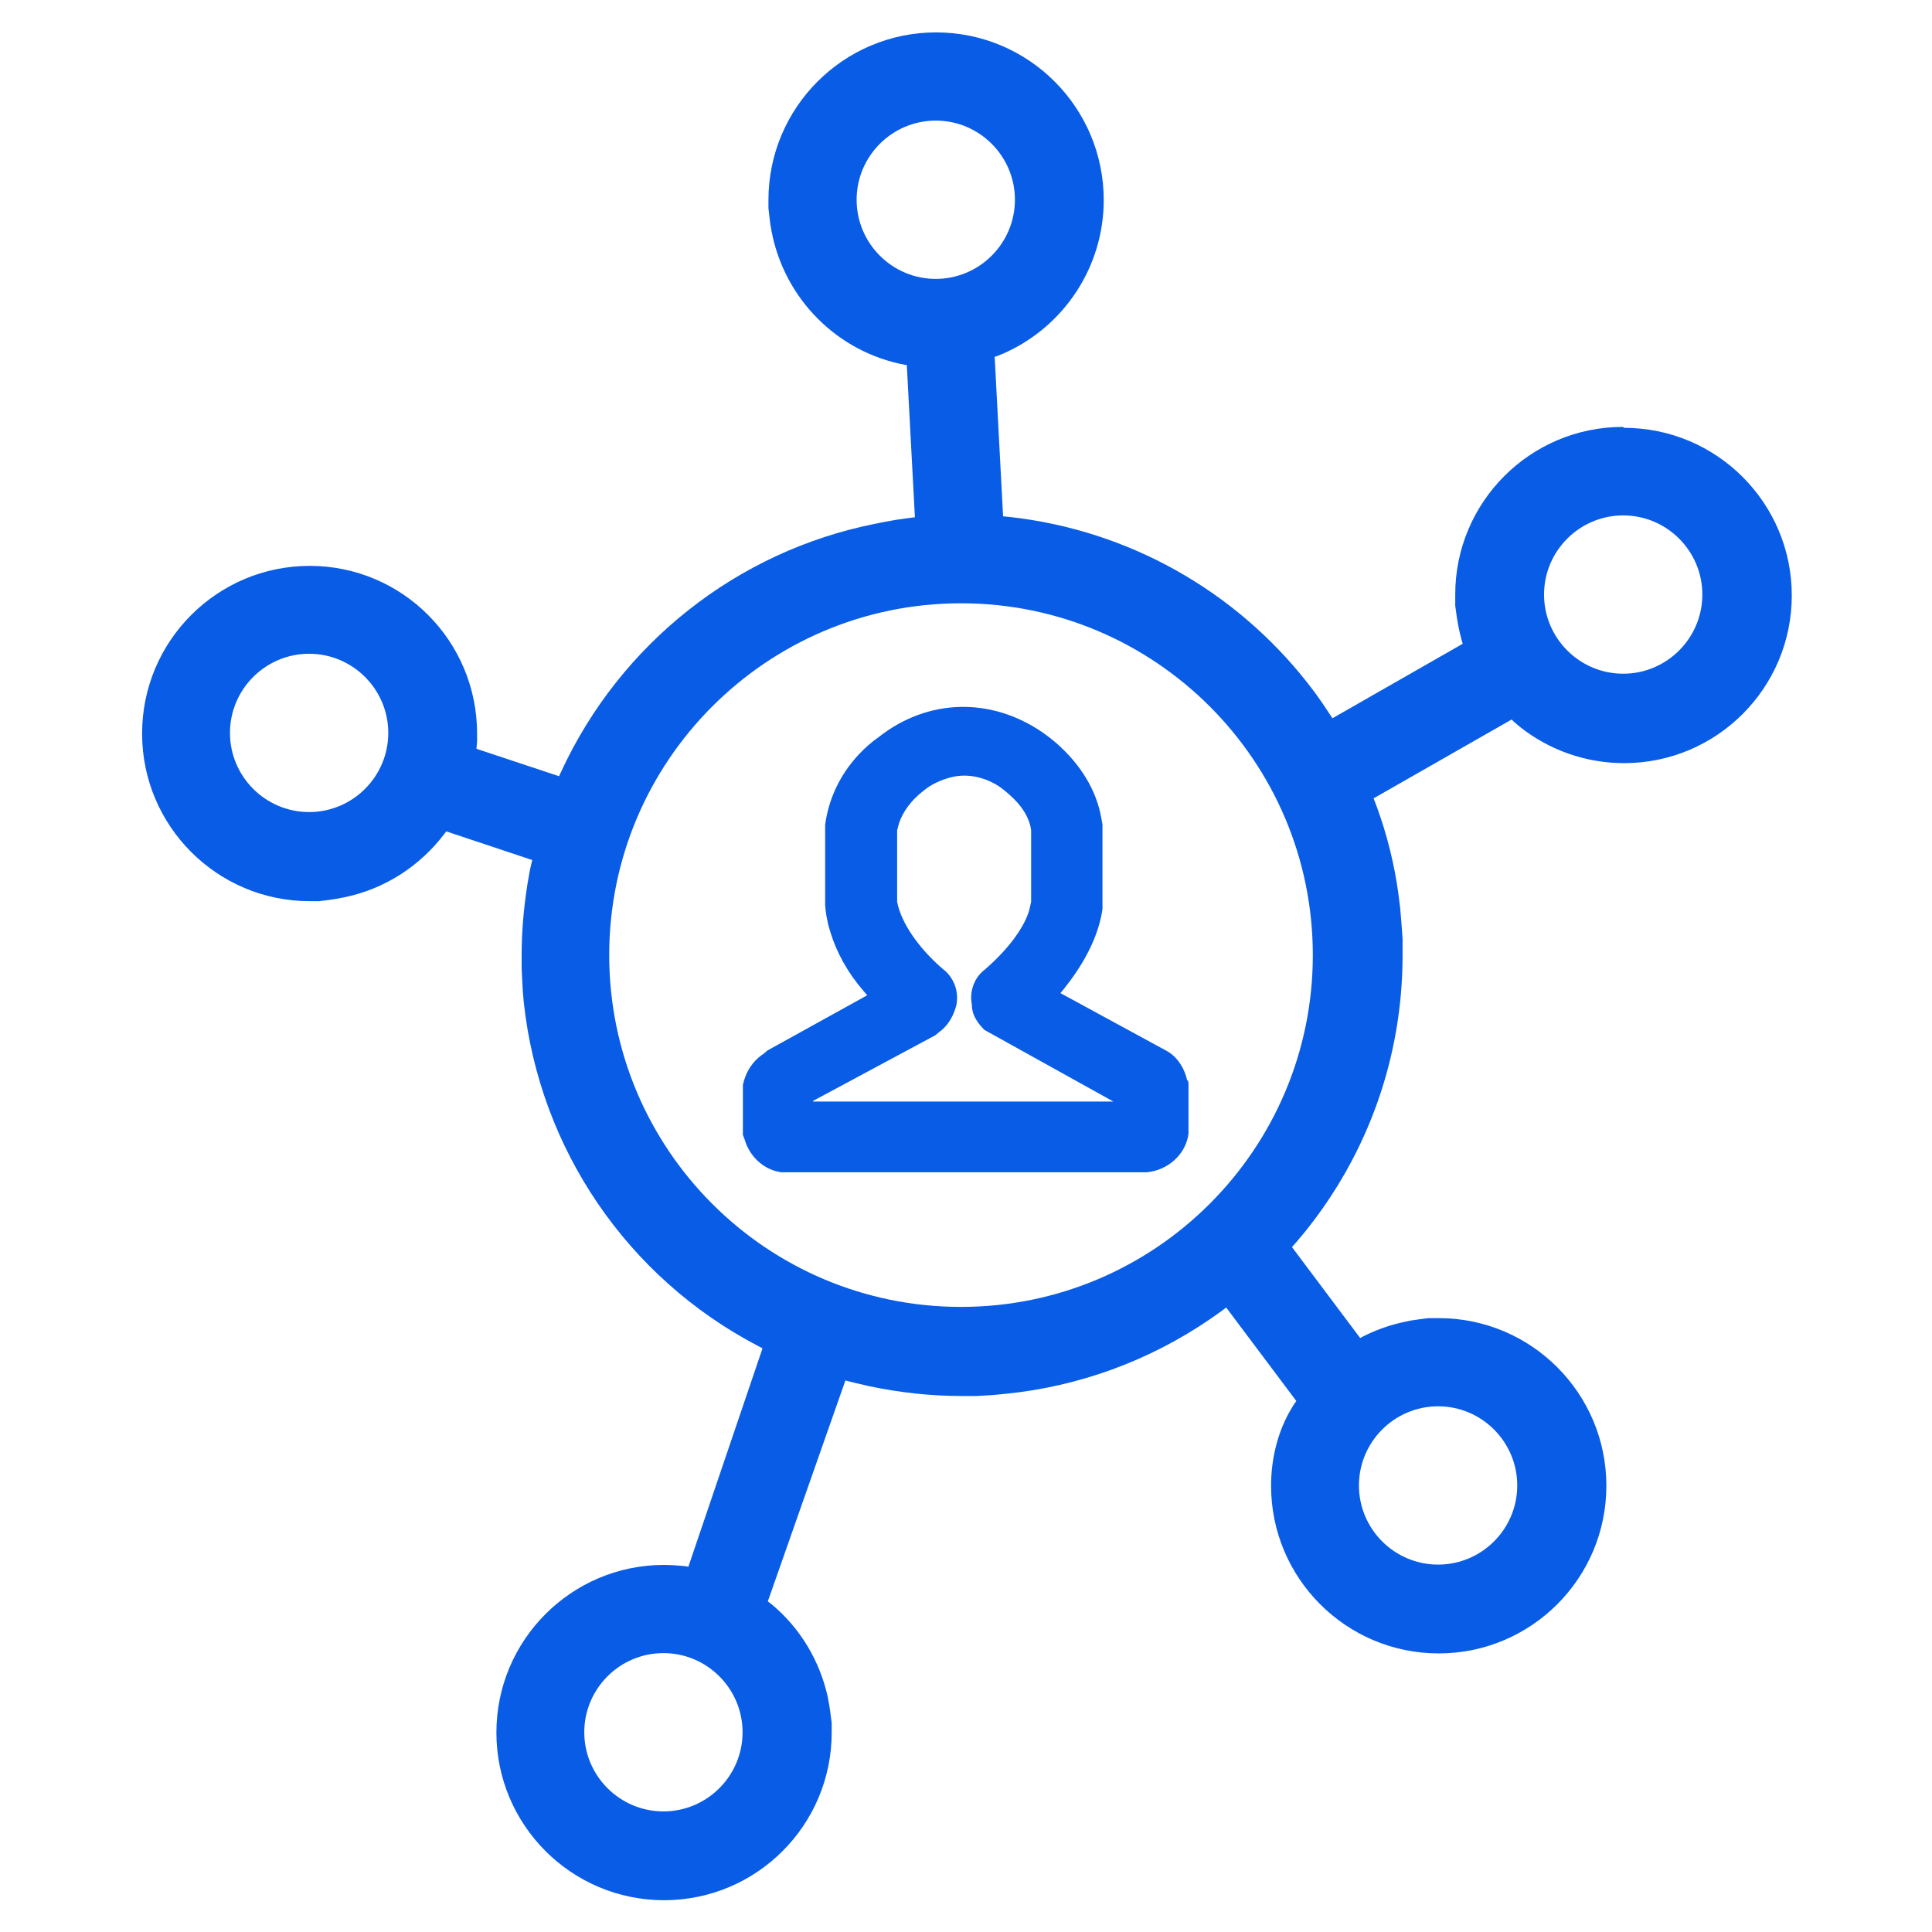
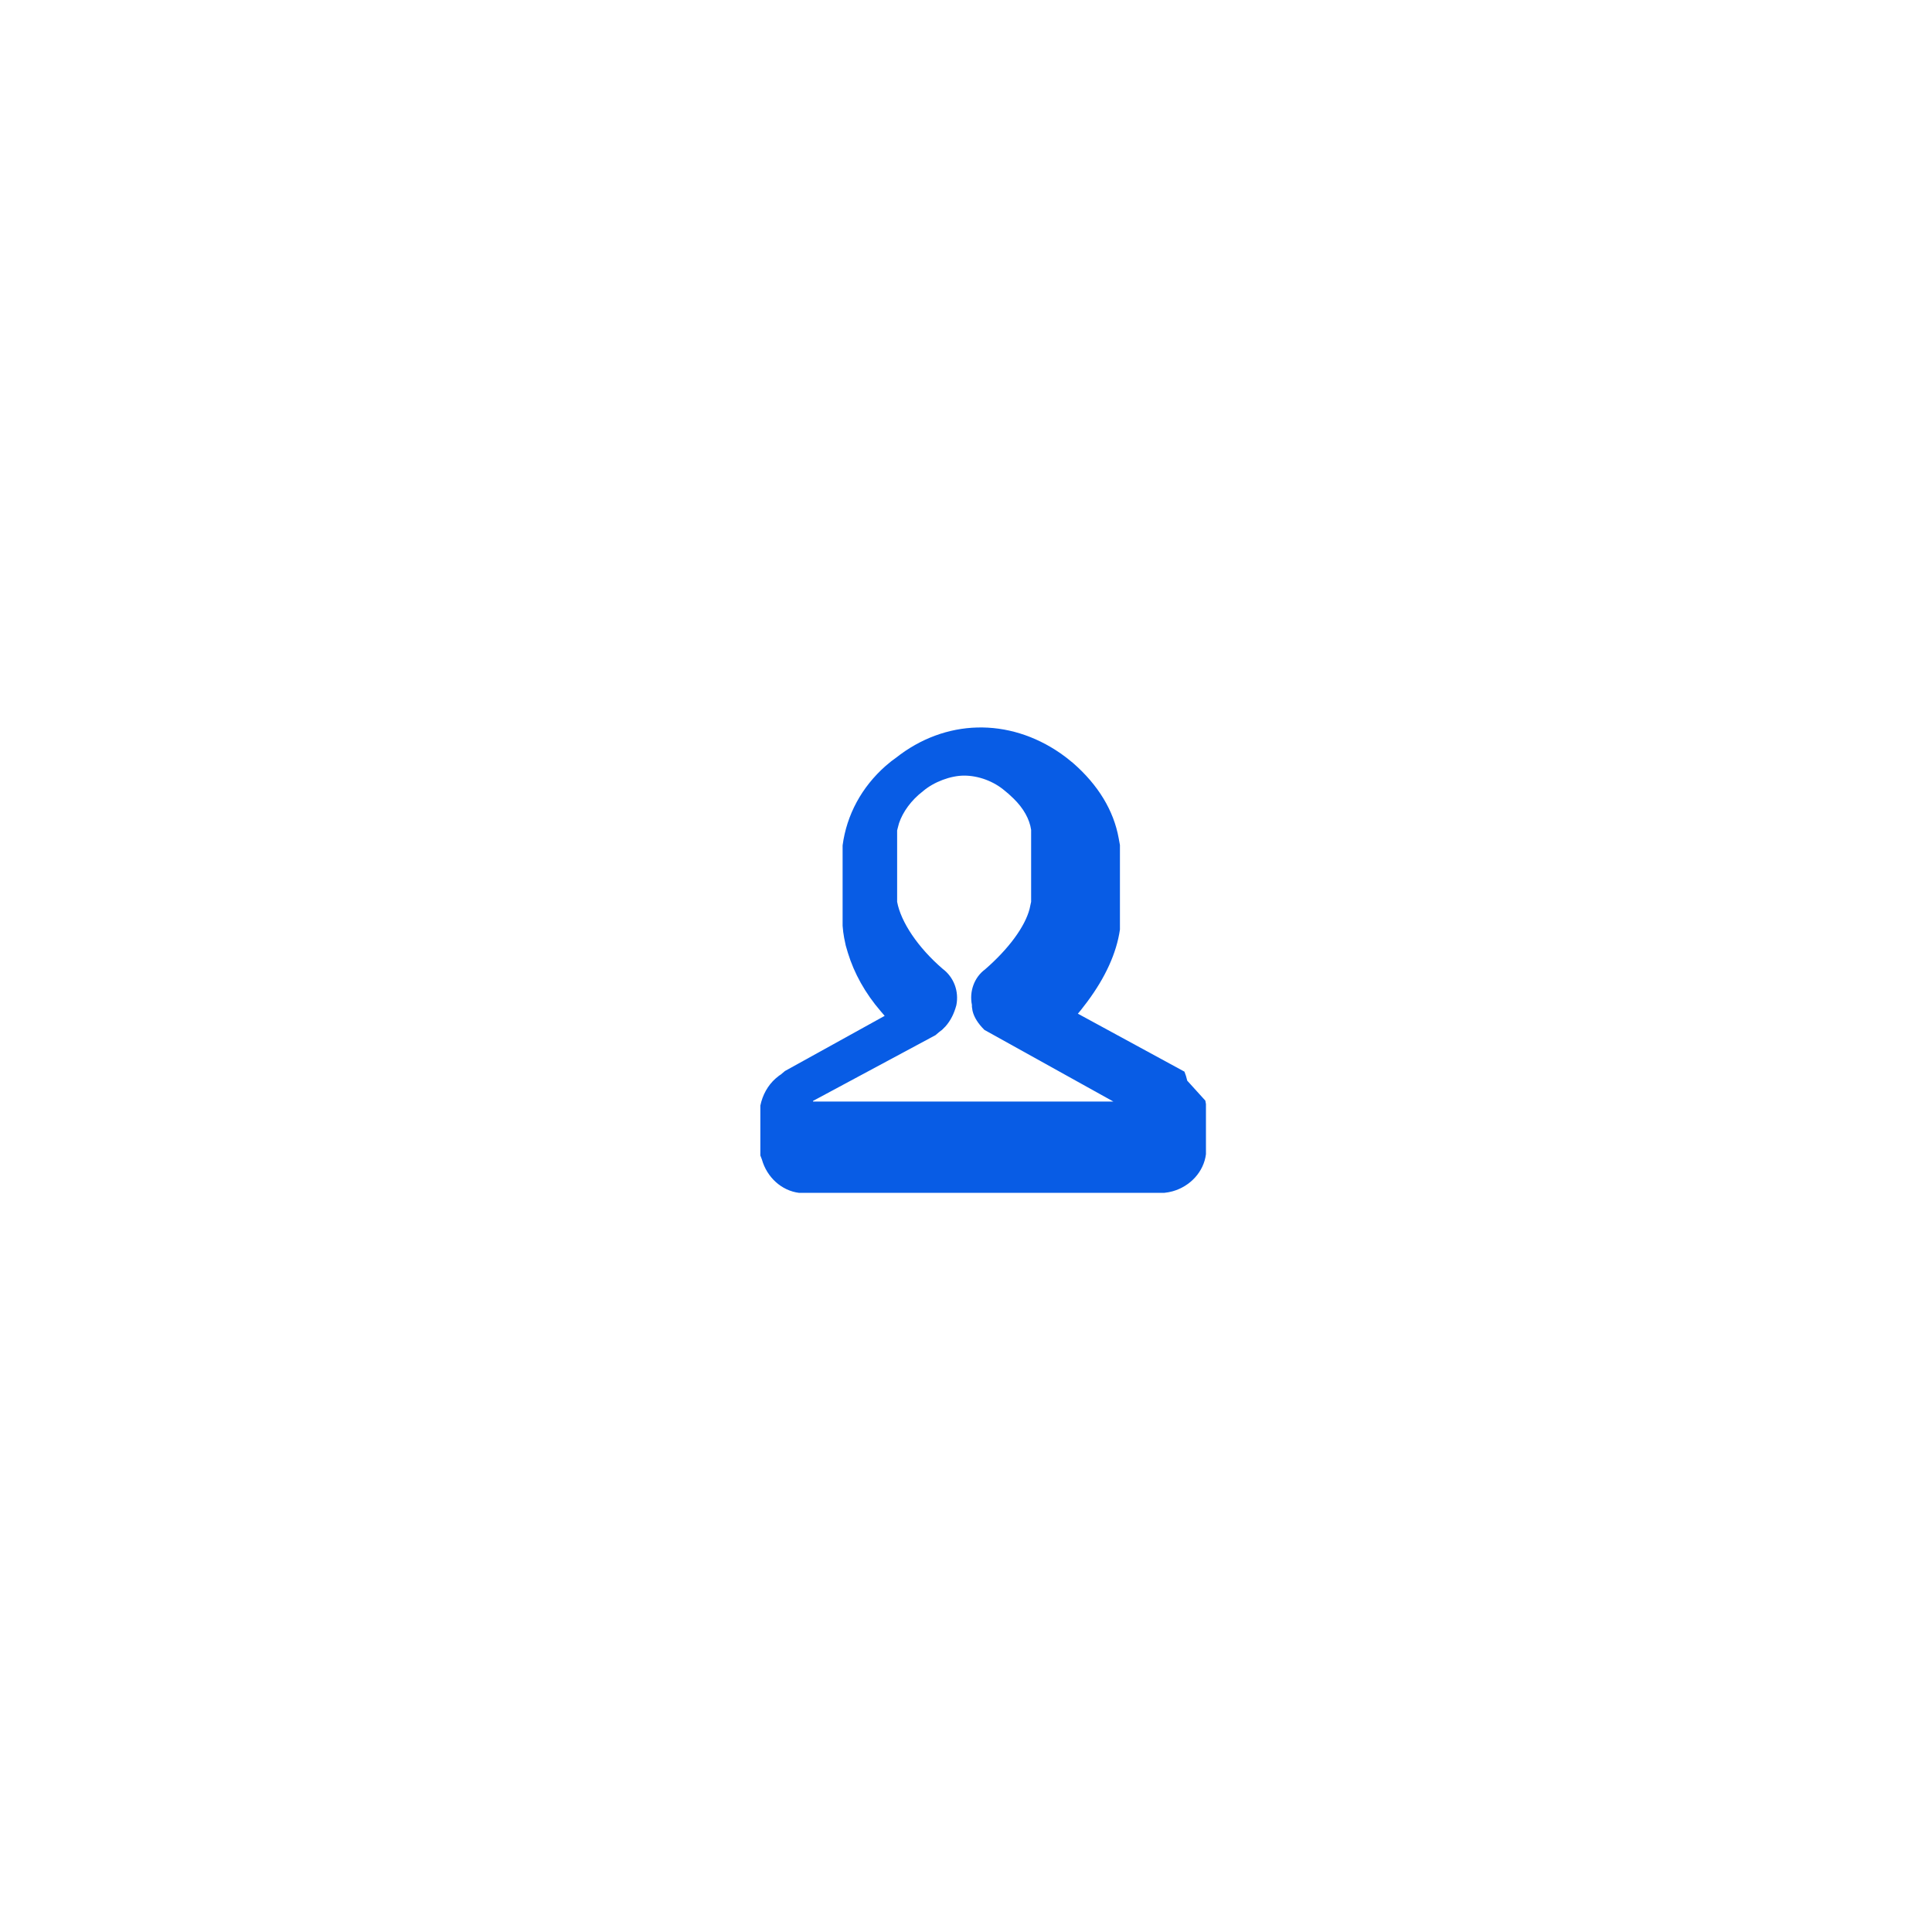
<svg xmlns="http://www.w3.org/2000/svg" id="a" width="62" height="62" viewBox="0 0 62 62">
-   <path d="M52.08,13.7c-2.97,0-5.38,2.41-5.38,5.38v.36l.05,.36,.04,.24,.05,.24,.06,.24,.04,.14-4.18,2.39-.1-.15-.24-.36-.22-.31-.23-.3c-2.34-2.99-5.78-4.92-9.57-5.34l-.21-.02-.27-5.12,.07-.02,.22-.09c1.94-.86,3.21-2.78,3.21-4.92,0-2.97-2.41-5.38-5.38-5.38s-5.38,2.41-5.38,5.38v.26l.03,.27,.03,.24,.04,.23c.41,2.16,2.1,3.88,4.29,4.29h.05l.26,4.89-.16,.02-.43,.06-.34,.06-.35,.07c-4.42,.88-8.17,3.84-10.07,7.95l-.07,.15-2.65-.88,.02-.25v-.24c0-2.97-2.4-5.38-5.37-5.38s-5.38,2.41-5.38,5.38,2.41,5.38,5.38,5.38h.3l.32-.04,.26-.04,.26-.05c1.27-.27,2.39-.99,3.18-2.03l.06-.08,2.76,.92-.07,.3-.08,.45c-.12,.76-.19,1.53-.19,2.3v.41l.02,.43,.02,.35,.03,.34c.51,4.69,3.32,8.82,7.51,11.01l.15,.08-2.38,7.01-.1-.02-.23-.02c-.15-.01-.3-.02-.45-.02-2.97,0-5.38,2.41-5.38,5.38s2.41,5.38,5.38,5.38,5.38-2.41,5.38-5.38v-.31l-.04-.31-.04-.27-.05-.27c-.26-1.15-.88-2.19-1.79-2.95l-.13-.1,2.49-7.09,.31,.08,.48,.11c.96,.2,1.95,.31,2.94,.31h.48l.5-.03,.42-.04,.44-.05c2.35-.31,4.57-1.2,6.49-2.6l.16-.12,2.25,3-.09,.13-.13,.22c-.38,.68-.59,1.51-.59,2.37,0,2.97,2.41,5.38,5.38,5.38s5.38-2.41,5.38-5.38-2.41-5.38-5.38-5.38h-.32l-.32,.04-.27,.04-.32,.07c-.42,.1-.83,.25-1.22,.45l-.07,.04-2.19-2.92,.16-.18,.25-.3c2.03-2.51,3.14-5.62,3.14-8.88v-.54l-.04-.54-.04-.47-.06-.47c-.13-.93-.36-1.85-.68-2.73l-.11-.29,4.43-2.53,.07,.07,.2,.17c.95,.75,2.12,1.16,3.34,1.16,2.97,0,5.38-2.41,5.38-5.38s-2.41-5.38-5.38-5.38ZM9.92,26.06c-1.4,0-2.54-1.14-2.54-2.54s1.14-2.54,2.54-2.54,2.54,1.14,2.54,2.54-1.14,2.54-2.54,2.54Zm11.37,32.07c-1.4,0-2.54-1.14-2.54-2.54s1.14-2.54,2.54-2.54,2.54,1.14,2.54,2.54-1.14,2.54-2.54,2.54Zm24.86-13c1.4,0,2.54,1.14,2.54,2.54s-1.14,2.54-2.54,2.54-2.54-1.14-2.54-2.54,1.14-2.54,2.54-2.54ZM27.49,6.41c0-1.4,1.14-2.54,2.54-2.54s2.54,1.14,2.54,2.54-1.14,2.54-2.54,2.54-2.54-1.14-2.54-2.54Zm3.35,35.53c-6.24,0-11.29-5.06-11.29-11.29s5.06-11.29,11.29-11.29,11.29,5.06,11.29,11.29-5.06,11.29-11.29,11.29Zm21.25-20.32c-1.4,0-2.54-1.14-2.54-2.54s1.14-2.54,2.54-2.54,2.54,1.14,2.54,2.54-1.14,2.54-2.54,2.54Z" fill="#085ce5" />
-   <path d="M38.1,34.68l-.04-.15-.05-.14c-.12-.28-.31-.52-.56-.66l-3.42-1.86,.1-.12,.2-.26c.58-.78,.94-1.56,1.05-2.32v-2.71l-.04-.22c-.16-.89-.66-1.71-1.46-2.41l-.21-.17-.19-.14c-1.67-1.16-3.71-1.11-5.29,.14l-.15,.11-.18,.15c-.77,.68-1.25,1.57-1.38,2.55v2.58l.02,.2,.03,.19,.05,.24,.07,.24c.2,.65,.55,1.29,1.06,1.88l.12,.14-3.2,1.77-.13,.11-.06,.04-.11,.09c-.25,.22-.42,.53-.49,.87v1.6l.05,.13c.16,.57,.63,1,1.19,1.07h11.72l.14-.02,.13-.03c.57-.16,1-.63,1.07-1.19v-1.61l-.02-.11Zm-12.01,.65l3.93-2.11,.13-.11,.08-.06,.11-.11c.17-.19,.28-.42,.35-.68,.09-.45-.08-.9-.44-1.17-.79-.68-1.34-1.5-1.46-2.15v-2.29l.02-.08,.04-.15c.12-.36,.39-.74,.77-1.03,.35-.3,.89-.5,1.32-.5,.46,0,.95,.18,1.31,.49l.12,.1,.15,.14c.33,.32,.52,.67,.57,1.01v2.31l-.02,.09-.03,.14c-.15,.57-.67,1.28-1.43,1.94-.34,.25-.51,.7-.42,1.14v.06l.02,.13c.05,.21,.18,.41,.38,.61l4.14,2.3h-9.64Z" fill="#085ce5" />
+   <path d="M38.1,34.68l-.04-.15-.05-.14l-3.42-1.86,.1-.12,.2-.26c.58-.78,.94-1.56,1.05-2.32v-2.71l-.04-.22c-.16-.89-.66-1.71-1.46-2.41l-.21-.17-.19-.14c-1.67-1.16-3.71-1.11-5.29,.14l-.15,.11-.18,.15c-.77,.68-1.25,1.57-1.38,2.55v2.58l.02,.2,.03,.19,.05,.24,.07,.24c.2,.65,.55,1.29,1.06,1.88l.12,.14-3.2,1.77-.13,.11-.06,.04-.11,.09c-.25,.22-.42,.53-.49,.87v1.6l.05,.13c.16,.57,.63,1,1.19,1.07h11.72l.14-.02,.13-.03c.57-.16,1-.63,1.07-1.19v-1.61l-.02-.11Zm-12.01,.65l3.93-2.11,.13-.11,.08-.06,.11-.11c.17-.19,.28-.42,.35-.68,.09-.45-.08-.9-.44-1.17-.79-.68-1.34-1.5-1.46-2.15v-2.29l.02-.08,.04-.15c.12-.36,.39-.74,.77-1.03,.35-.3,.89-.5,1.32-.5,.46,0,.95,.18,1.31,.49l.12,.1,.15,.14c.33,.32,.52,.67,.57,1.01v2.31l-.02,.09-.03,.14c-.15,.57-.67,1.28-1.43,1.94-.34,.25-.51,.7-.42,1.14v.06l.02,.13c.05,.21,.18,.41,.38,.61l4.14,2.3h-9.64Z" fill="#085ce5" />
</svg>